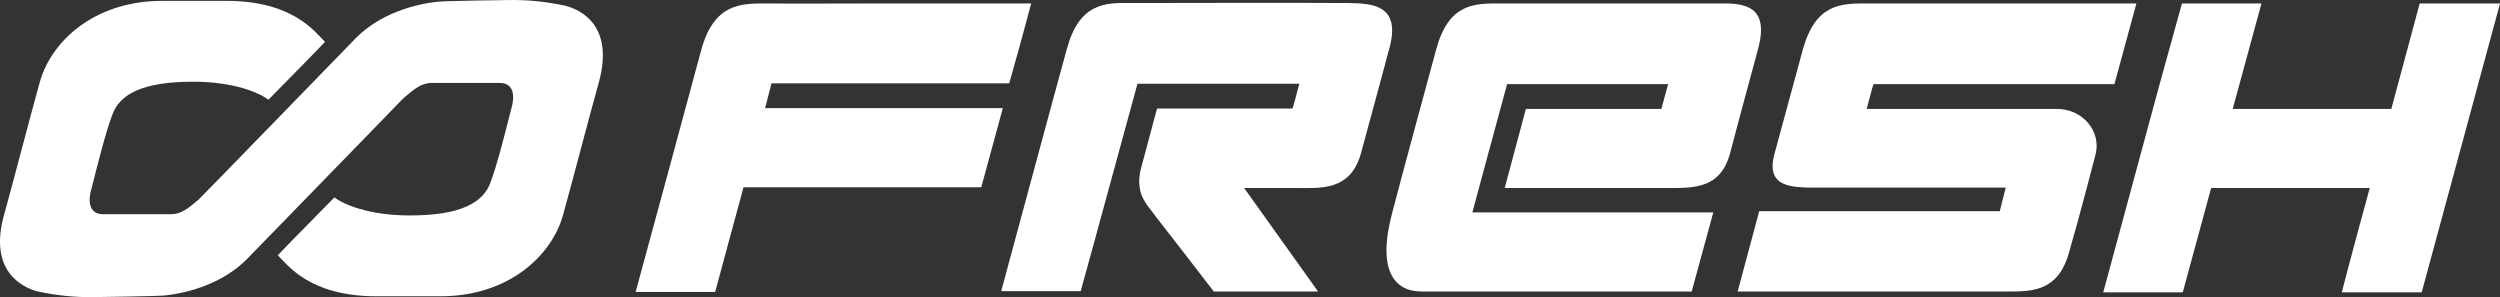
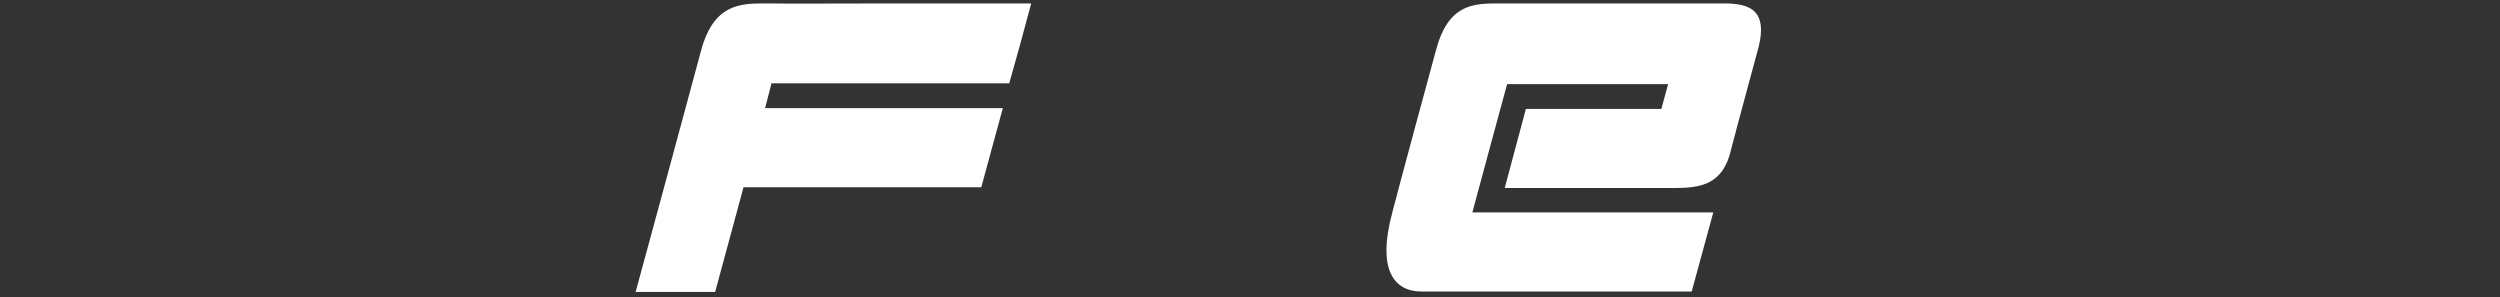
<svg xmlns="http://www.w3.org/2000/svg" width="244" height="29" viewBox="0 0 244 29" fill="none">
  <rect x="0" y="0" width="244" height="29" fill="#333333" stroke="none" />
-   <path d="M55.202 0.566C53.362 0.165 51.482 -0.035 49.601 0.005C49.601 0.005 43.44 0.085 42.76 0.165C40.44 0.405 37.119 1.326 34.759 3.689C34.599 3.849 19.436 19.466 19.356 19.506C18.316 20.387 17.636 20.907 16.716 20.907H10.075C8.114 20.907 8.914 18.465 8.914 18.465C9.874 14.701 10.274 13.099 10.955 11.217C11.675 9.175 13.955 7.974 18.836 7.974C22.837 7.974 25.317 9.055 26.197 9.735C27.758 8.134 30.238 5.651 31.718 4.089C30.758 3.128 28.598 0.085 22.116 0.085H15.835C9.154 0.085 4.954 4.089 3.873 8.054C3.193 10.456 1.153 18.265 0.393 20.988C-1.127 26.433 2.153 28.035 3.633 28.436C5.474 28.836 7.354 29.036 9.234 28.996C9.234 28.996 15.395 28.916 16.076 28.836C18.396 28.596 21.716 27.675 24.077 25.312L36.119 12.939C38.039 10.977 39.4 9.535 39.48 9.495C40.52 8.614 41.2 8.094 42.12 8.094H48.761C50.721 8.094 49.921 10.536 49.921 10.536C48.961 14.3 48.561 15.902 47.881 17.784C47.161 19.826 44.88 21.028 40 21.028C35.999 21.028 33.519 19.946 32.638 19.266C31.078 20.867 28.598 23.35 27.117 24.912C28.078 25.873 30.238 28.916 36.719 28.916H43C49.681 28.916 53.882 24.912 54.962 20.948C55.642 18.545 57.683 10.736 58.443 8.054C59.963 2.528 56.722 0.966 55.202 0.566Z" fill="white" />
-   <path d="M195.176 20.613H171.7L169.594 28.452H195.917C198.374 28.452 200.909 28.452 201.961 24.552C202.936 21.238 204.535 15.037 204.535 15.037C205.081 12.775 203.248 10.63 200.753 10.63H182.19C182.19 10.63 182.775 8.368 182.853 8.212H206.368L208.513 0.335H182.19C179.694 0.335 177.198 0.335 175.95 4.859C175.638 5.951 173.688 13.243 173.182 15.037C172.324 18.274 174.78 18.313 177.315 18.313H195.761L195.176 20.613Z" fill="white" />
  <path d="M171.545 4.937C172.793 0.53 170.258 0.296 167.762 0.335H146.353C143.857 0.335 141.361 0.335 140.152 4.898C139.528 7.159 136.408 18.703 135.901 20.691C134.342 26.463 136.135 28.452 138.748 28.452C140.23 28.452 138.085 28.452 165.11 28.452L167.216 20.73H143.701C144.52 17.65 146.275 11.254 147.094 8.212H162.81L162.147 10.63H148.927C146.86 18.352 147.64 15.427 146.86 18.352C148.108 18.352 153.567 18.352 162.966 18.352C165.461 18.352 167.879 18.313 168.815 15.115C169.868 11.059 171.233 6.145 171.545 4.937Z" fill="white" />
-   <path fill-rule="evenodd" clip-rule="evenodd" d="M210.737 8.368L205.277 28.53H213.038L215.807 18.352H231.289C231.133 18.859 229.144 26.229 228.559 28.53H236.358C236.787 26.931 243.729 1.388 244.002 0.335H236.163L233.394 10.63H217.912L220.72 0.335H212.96L210.737 8.368Z" fill="white" />
  <path d="M100.646 0.335H87.621C80.407 0.335 77.989 0.374 74.752 0.335C72.295 0.335 69.683 0.335 68.435 4.898C67.928 6.809 62.156 28.101 62.039 28.491H69.799L72.568 18.274H95.772L97.878 10.552H74.674C74.674 10.552 75.103 8.875 75.298 8.134H98.501C99.243 5.522 99.905 3.143 100.646 0.335Z" fill="white" />
-   <path d="M135.507 5.054C134.649 8.33 133.44 12.658 132.894 14.725C131.919 18.703 128.878 18.352 126.382 18.352H121.429C121.585 18.547 128.488 28.257 128.644 28.452H118.465C114.488 23.265 112.733 21.082 112.265 20.419C111.68 19.678 110.861 18.625 111.329 16.558C111.758 14.959 112.928 10.591 112.928 10.591H126.148C126.148 10.591 126.187 10.591 126.811 8.174H111.017C107.195 22.213 105.479 28.413 105.479 28.413H97.719C97.719 28.413 103.646 6.458 104.114 4.82C105.323 0.296 107.858 0.257 110.276 0.296C112.382 0.296 127.201 0.257 131.685 0.296C134.142 0.335 136.872 0.569 135.507 5.054Z" fill="white" />
</svg>